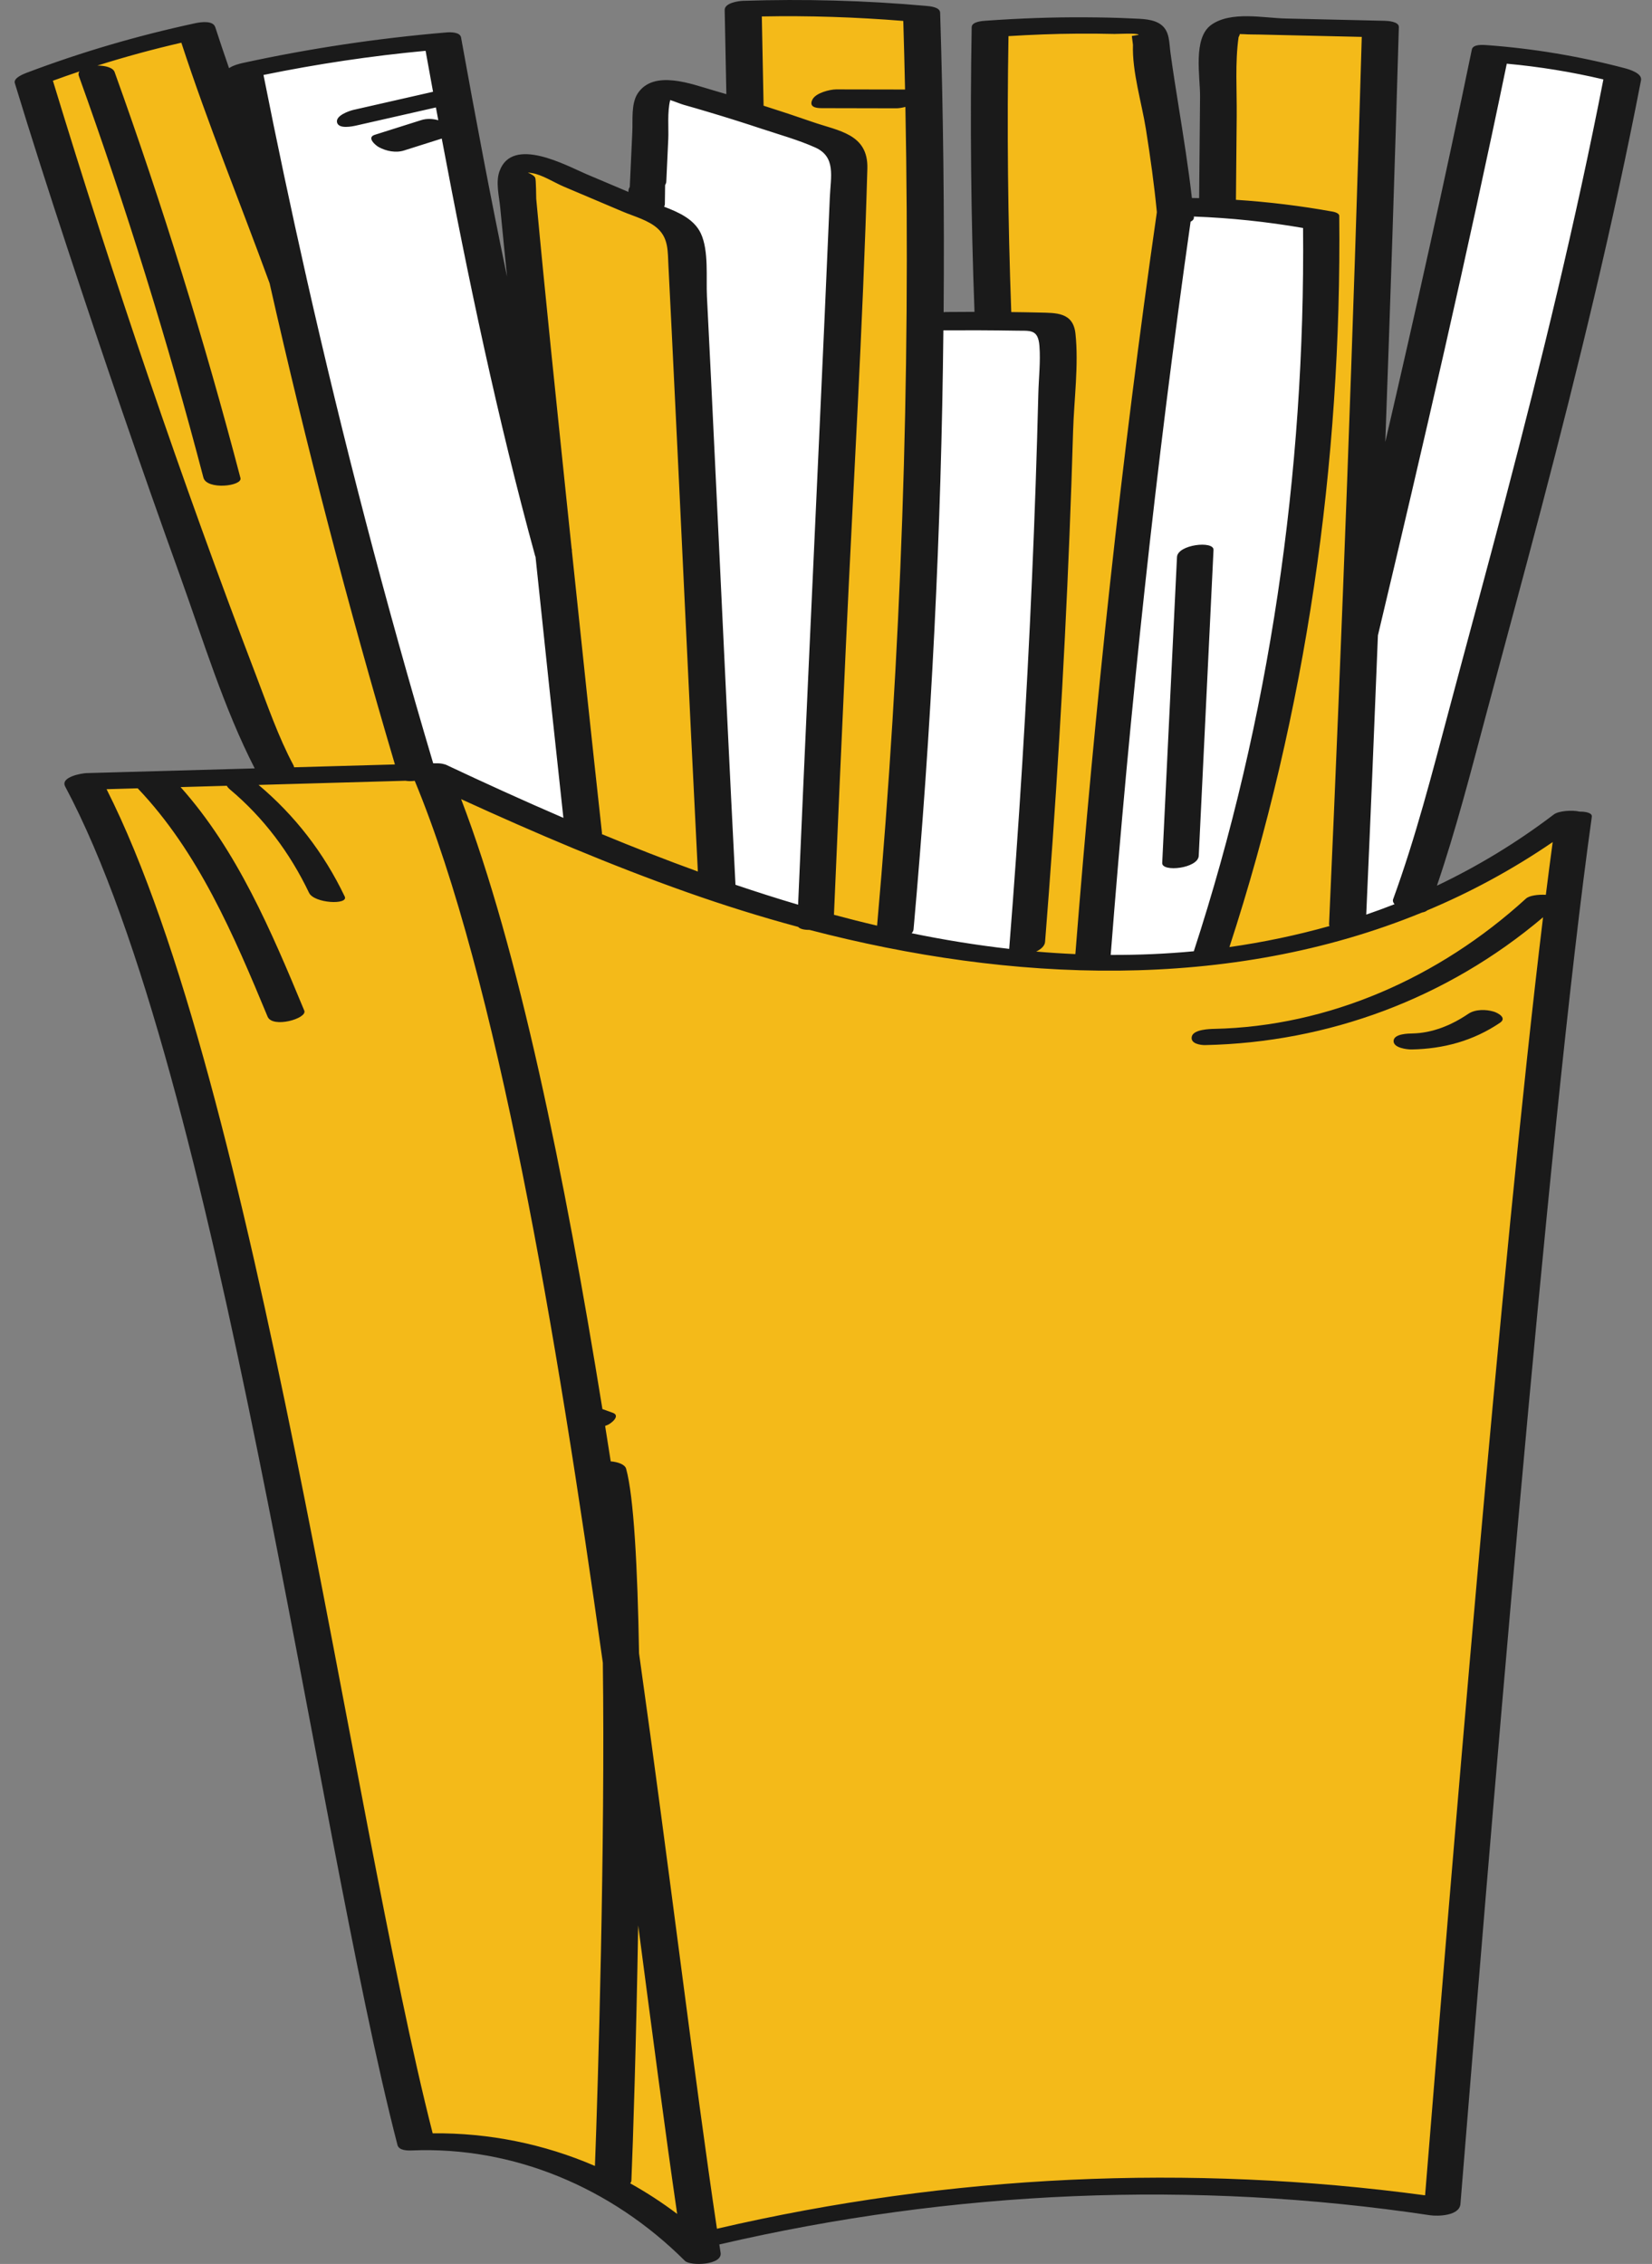
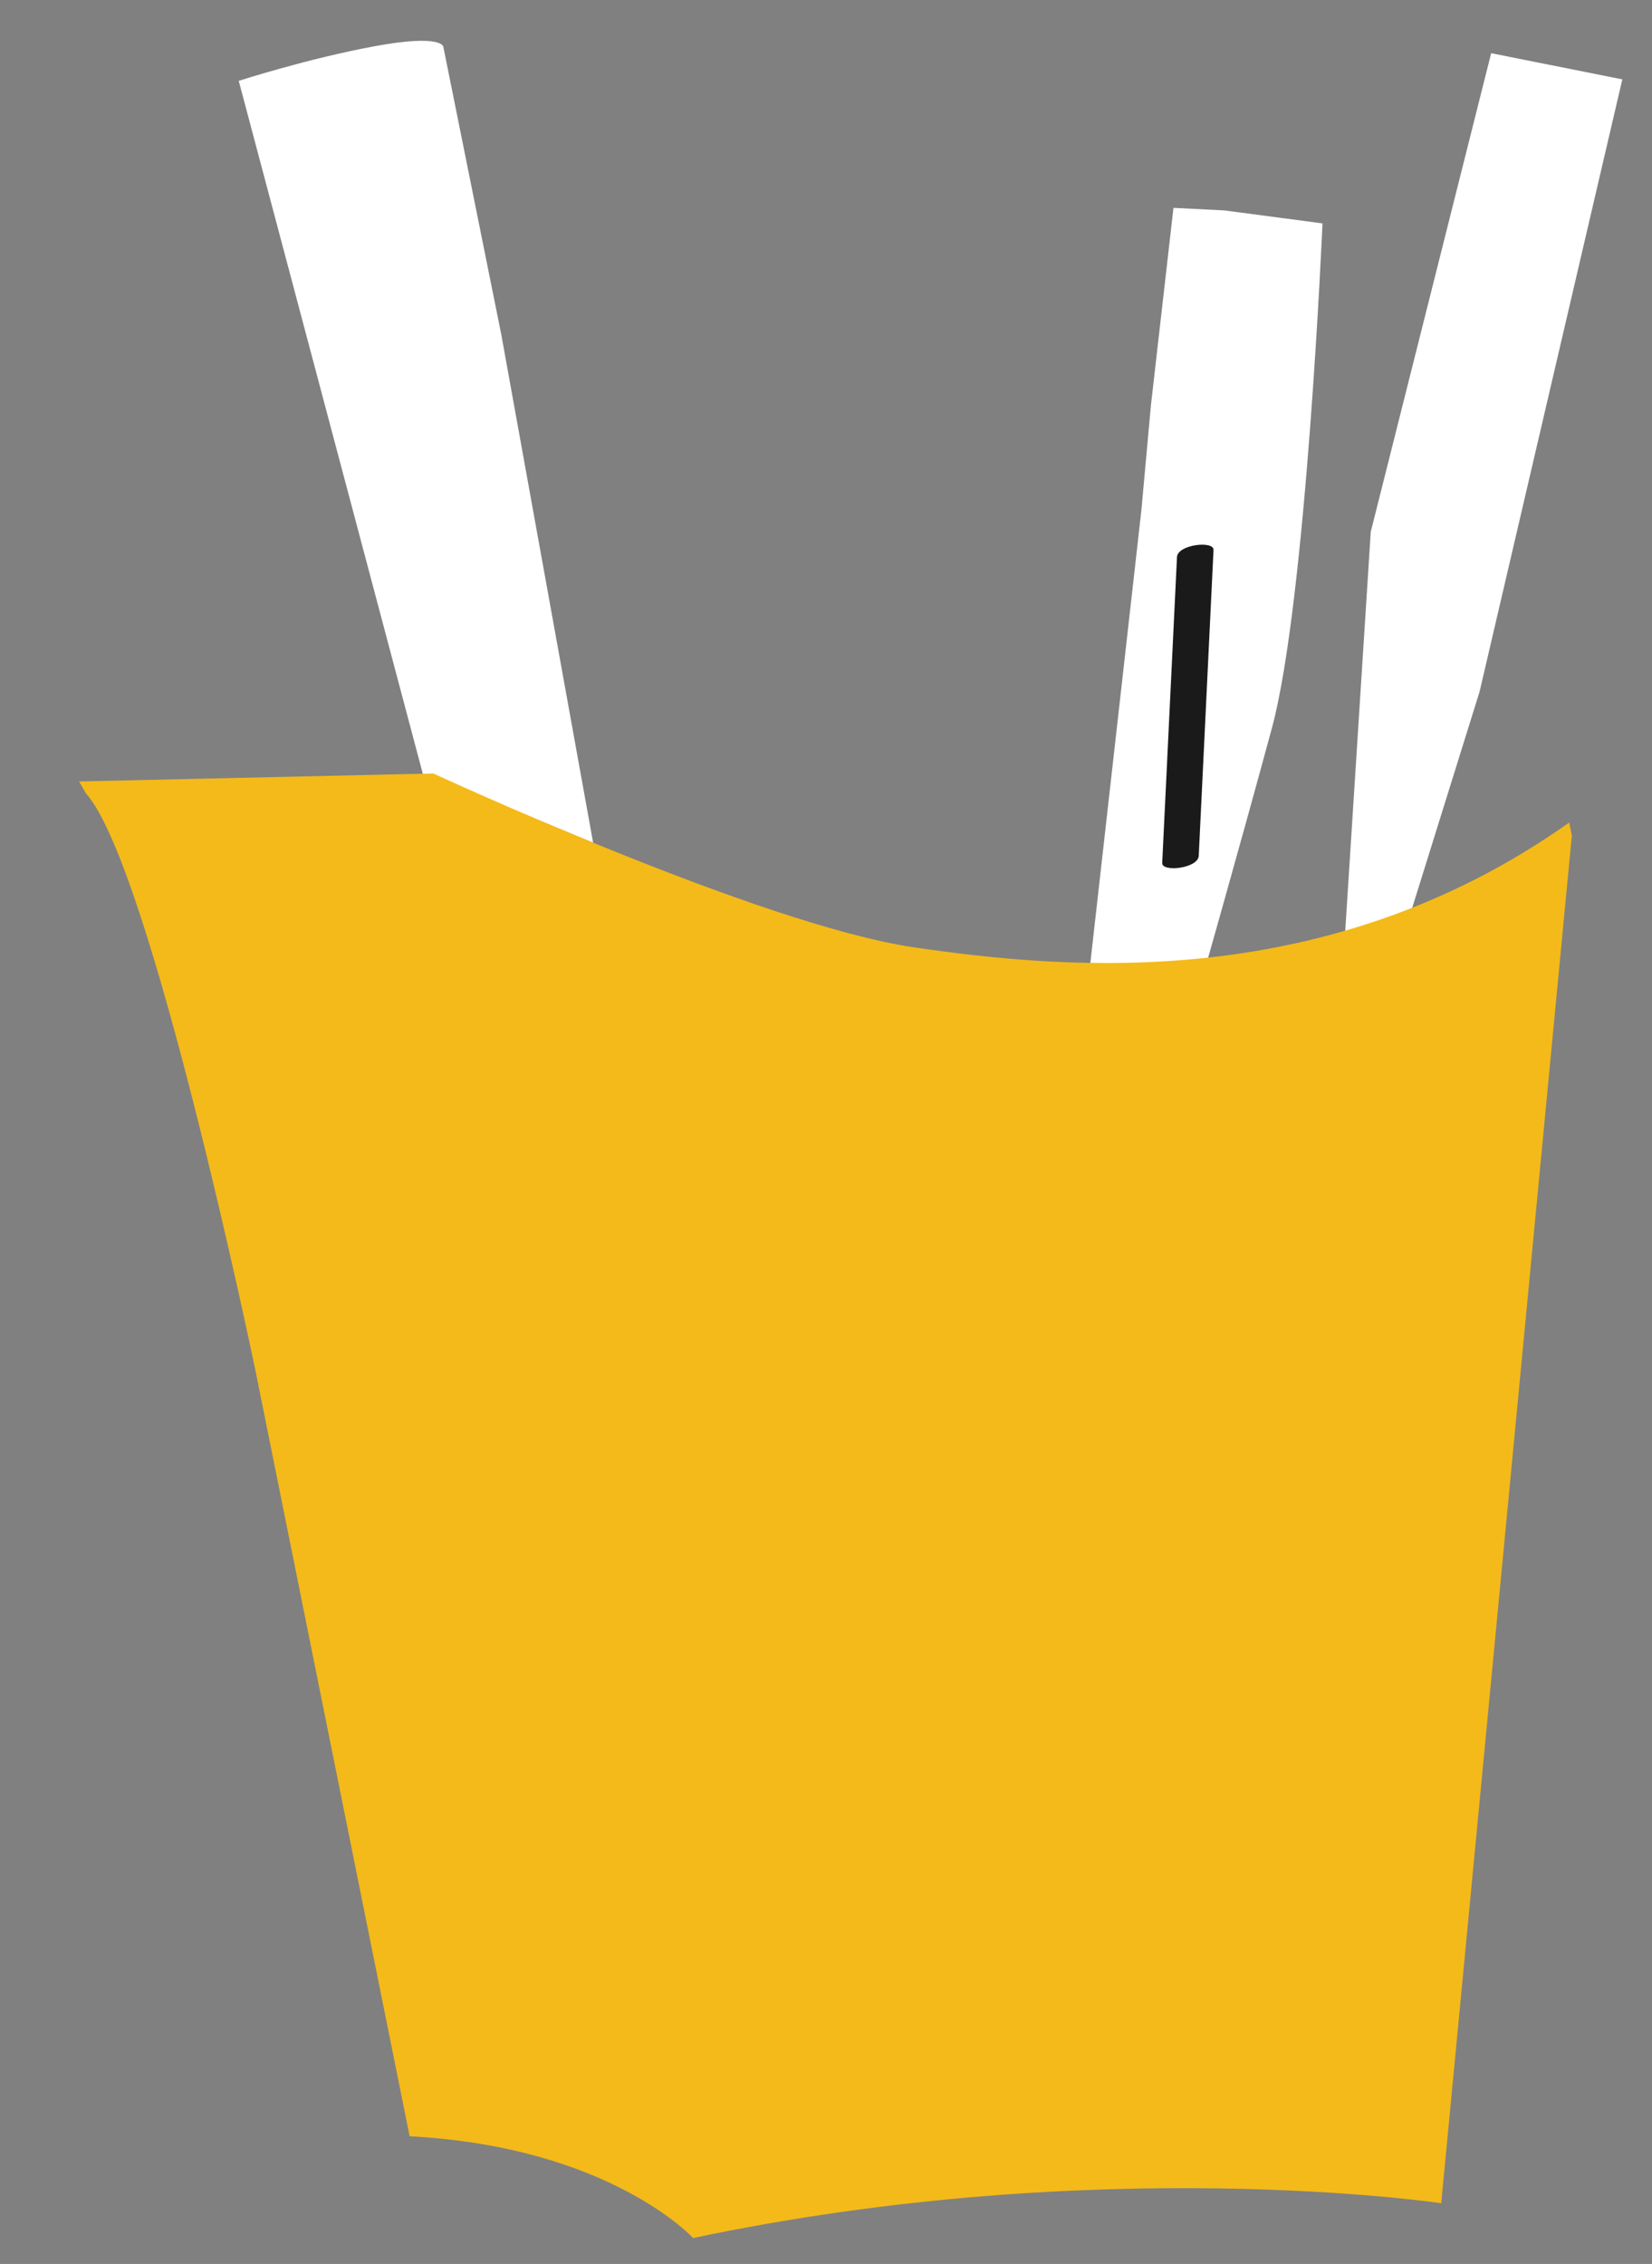
<svg xmlns="http://www.w3.org/2000/svg" width="54" height="74" viewBox="0 0 54 74" fill="none">
  <rect x="0" y="0" width="54" height="74" fill="#808080" stroke="none" />
-   <path d="M9.004 25.64L1.729 3.897L1.141 2.548L4.5 1.397L6.463 1.105L7.693 3.944L17.035 10.589L17.035 5.409L17.603 5.362L22.216 7.514L24.084 4.889L24.439 1.507C24.439 1.507 24.534 0.513 24.534 0.395C24.534 0.276 25.575 0.159 25.575 0.159L30.116 0.529L30.613 12.269L32.505 10.796L32.505 0.845L37.685 0.94L38.324 7.396L40.003 7.633L40.003 0.963L45.135 0.963L44.514 20.027L45.223 32.688L17.838 36.033C17.838 36.033 10.29 33.855 9.948 33.033C9.605 32.212 9.005 25.64 9.005 25.64L9.004 25.64Z" fill="#F4BA19" />
  <path d="M44.807 17.383L48.743 1.739L53.03 2.594L48.364 22.608L45.222 32.688L43.944 30.87L44.807 17.383Z" fill="white" />
-   <path d="M30.251 10.439L34.526 10.665L34.162 24.238L33.562 32.648L29.064 30.992L30.033 11.664L30.251 10.439Z" fill="white" />
  <path d="M14.493 1.532C14.493 1.532 14.474 1.102 12.268 1.507C10.062 1.912 7.804 2.643 7.804 2.643L13.979 25.887L14.672 25.59L19.388 27.546L16.385 10.931L14.492 1.532L14.493 1.532Z" fill="white" />
-   <path d="M20.975 6.884L21.349 2.936L22.629 3.123L27.737 4.901L27.008 21.059L26.452 31.138L23.251 30.141L22.4 11.018L22.324 7.964C22.324 7.964 22.367 7.179 20.974 6.884L20.975 6.884Z" fill="white" />
  <path d="M37.625 13.214L38.358 6.794L40.024 6.878L43.229 7.302C43.229 7.302 42.697 19.666 41.573 23.808C40.45 27.949 39.277 32.058 39.277 32.058L35.59 31.925L37.31 16.67L37.624 13.214L37.625 13.214Z" fill="white" />
  <path d="M51.38 27.311L47.11 72.016C47.11 72.016 35.965 70.345 22.656 73.153C22.656 73.153 19.927 70.17 13.39 69.827L8.341 44.755C8.341 44.755 4.922 28.264 2.807 25.931L2.586 25.543L14.166 25.282C14.166 25.282 24.856 30.235 29.894 30.968C34.932 31.7 43.404 32.474 51.294 26.885L51.38 27.31L51.38 27.311Z" fill="#F4BA19" />
-   <path d="M46.167 33.78C46.823 33.767 47.443 33.512 47.996 33.138C48.225 32.983 48.578 32.99 48.827 33.066C48.963 33.108 49.268 33.27 49.032 33.43C48.151 34.026 47.177 34.283 46.15 34.303C46.008 34.306 45.546 34.258 45.553 34.025C45.561 33.786 46.041 33.783 46.167 33.78Z" fill="#1A1A1A" />
  <path d="M37.99 28.207C38.152 24.874 38.313 21.541 38.473 18.209C38.493 17.796 39.681 17.665 39.667 17.975C39.505 21.308 39.344 24.641 39.184 27.973C39.164 28.387 37.976 28.517 37.99 28.207Z" fill="#1A1A1A" />
-   <path d="M2.131 25.709C7.181 35.173 10.266 59.574 12.993 70.113C13.041 70.297 13.33 70.296 13.465 70.29C16.77 70.152 19.98 71.495 22.386 73.897C22.567 74.077 23.618 74.04 23.555 73.636C23.541 73.547 23.527 73.454 23.513 73.363C31.155 71.586 39.029 71.25 46.744 72.408C46.992 72.446 47.706 72.432 47.738 72.041C48.584 61.649 50.584 37.018 52.033 26.695C52.05 26.582 51.865 26.526 51.636 26.529C51.383 26.468 50.942 26.507 50.795 26.619C49.59 27.536 48.309 28.313 46.97 28.95C47.595 27.113 48.079 25.225 48.581 23.345C49.179 21.105 49.789 18.868 50.378 16.625C51.592 11.992 52.731 7.335 53.641 2.623C53.686 2.389 53.241 2.264 53.105 2.228C51.625 1.838 50.121 1.586 48.597 1.475C48.487 1.467 48.15 1.436 48.111 1.619C47.226 5.909 46.271 10.182 45.282 14.446C45.446 9.926 45.595 5.405 45.725 0.885C45.73 0.702 45.359 0.682 45.263 0.68C44.181 0.655 43.099 0.631 42.018 0.605C41.31 0.589 40.237 0.354 39.595 0.811C38.983 1.246 39.233 2.504 39.227 3.163C39.216 4.267 39.208 5.372 39.197 6.476C39.118 6.475 39.039 6.474 38.96 6.472C38.845 5.462 38.683 4.461 38.523 3.458C38.43 2.878 38.338 2.298 38.259 1.716C38.215 1.39 38.235 1.049 37.983 0.832C37.725 0.609 37.304 0.619 36.995 0.603C36.49 0.577 35.984 0.569 35.479 0.566C34.394 0.559 33.31 0.6 32.227 0.677C32.127 0.684 31.765 0.703 31.762 0.888C31.707 3.991 31.738 7.094 31.854 10.193C31.54 10.194 31.225 10.196 30.91 10.198C30.89 10.198 30.868 10.201 30.845 10.204C30.871 6.941 30.834 3.677 30.731 0.416C30.726 0.227 30.388 0.204 30.276 0.193C28.282 0.014 26.283 -0.038 24.281 0.027C24.152 0.031 23.683 0.093 23.688 0.327C23.706 1.245 23.725 2.161 23.743 3.078C23.586 3.032 23.428 2.984 23.27 2.939C22.623 2.755 21.367 2.262 20.845 3.054C20.625 3.39 20.688 3.923 20.669 4.309C20.641 4.91 20.614 5.511 20.586 6.111C20.56 6.148 20.544 6.189 20.543 6.237C20.543 6.249 20.543 6.262 20.543 6.274C20.082 6.079 19.62 5.883 19.159 5.688C18.526 5.419 16.742 4.424 16.326 5.601C16.199 5.959 16.313 6.405 16.349 6.768C16.393 7.226 16.438 7.684 16.484 8.142C16.513 8.442 16.544 8.742 16.574 9.043C16.032 6.443 15.541 3.83 15.071 1.225C15.038 1.041 14.713 1.05 14.595 1.06C12.357 1.249 10.133 1.58 7.93 2.06C7.858 2.076 7.629 2.129 7.487 2.228C7.333 1.784 7.182 1.338 7.036 0.887C6.962 0.66 6.557 0.723 6.397 0.756C4.523 1.158 2.682 1.694 0.879 2.376C0.792 2.409 0.431 2.543 0.484 2.716C1.034 4.523 1.613 6.32 2.203 8.113C3.384 11.7 4.606 15.271 5.884 18.818C6.636 20.908 7.315 23.144 8.326 25.116C6.493 25.168 4.661 25.219 2.828 25.27C2.671 25.275 1.963 25.394 2.131 25.709ZM8.813 9.259C10.008 14.553 11.372 19.799 12.909 24.987C11.81 25.018 10.711 25.049 9.612 25.08C9.611 25.057 9.604 25.034 9.591 25.01C9.098 24.088 8.745 23.057 8.369 22.075C5.934 15.703 3.725 9.192 1.729 2.639C2.017 2.534 2.306 2.432 2.596 2.335C2.567 2.377 2.557 2.425 2.576 2.479C4.125 6.783 5.485 11.164 6.649 15.611C6.757 16.023 7.93 15.894 7.86 15.625C6.683 11.131 5.311 6.704 3.746 2.354C3.693 2.208 3.44 2.142 3.182 2.144C4.088 1.858 5.003 1.608 5.928 1.396C6.803 4.071 7.849 6.62 8.813 9.259ZM13.912 1.662C13.992 2.108 14.073 2.554 14.155 3C13.288 3.198 12.421 3.394 11.553 3.592C11.431 3.62 10.969 3.771 11.016 3.997C11.065 4.23 11.52 4.132 11.659 4.1C12.522 3.905 13.386 3.708 14.249 3.512C14.274 3.651 14.301 3.79 14.327 3.93C14.143 3.879 13.947 3.87 13.77 3.926C13.263 4.086 12.756 4.247 12.249 4.407C11.977 4.494 12.27 4.748 12.382 4.809C12.626 4.942 12.939 5.004 13.207 4.919C13.618 4.789 14.029 4.659 14.44 4.529C15.303 9.118 16.268 13.704 17.495 18.179C17.498 18.187 17.502 18.192 17.505 18.198C17.802 21.044 18.105 23.889 18.416 26.733C17.114 26.172 15.829 25.586 14.567 24.992C14.556 24.987 14.539 24.983 14.518 24.979C14.451 24.957 14.355 24.945 14.222 24.949C14.201 24.949 14.18 24.95 14.16 24.95C12.601 19.705 11.219 14.399 10.01 9.046C10.01 9.034 10.009 9.021 10.004 9.01C10.003 9.005 10.002 9.001 9.999 8.996C9.509 6.822 9.047 4.64 8.613 2.45C10.367 2.091 12.134 1.827 13.911 1.661L13.912 1.662ZM20.354 6.916C20.724 7.074 21.212 7.198 21.512 7.483C21.856 7.81 21.825 8.228 21.85 8.694C21.885 9.389 21.92 10.084 21.954 10.779C22.246 16.681 22.511 22.585 22.811 28.487C21.756 28.104 20.71 27.694 19.674 27.265C19.675 27.255 19.678 27.246 19.678 27.236C19.341 24.161 19.014 21.085 18.693 18.008C18.696 17.99 18.696 17.971 18.691 17.952C18.689 17.944 18.687 17.936 18.685 17.929C18.627 17.372 18.567 16.816 18.51 16.26C18.174 13.007 17.829 9.753 17.528 6.495C17.524 6.454 17.525 5.875 17.495 5.811C17.429 5.669 17.077 5.613 17.389 5.658C17.71 5.705 18.118 5.967 18.42 6.096C19.065 6.369 19.709 6.643 20.354 6.916L20.354 6.916ZM24.947 4.225C25.512 4.413 26.1 4.576 26.646 4.82C27.331 5.127 27.155 5.768 27.125 6.454C27.014 9.071 26.896 11.686 26.776 14.302C26.544 19.392 26.306 24.481 26.088 29.571C25.403 29.368 24.72 29.15 24.041 28.92C23.848 25.134 23.669 21.346 23.49 17.558C23.407 15.826 23.325 14.095 23.241 12.364C23.198 11.473 23.153 10.582 23.108 9.691C23.078 9.074 23.173 8.199 22.91 7.633C22.693 7.165 22.186 6.939 21.709 6.757C21.724 6.728 21.733 6.697 21.733 6.663C21.735 6.458 21.738 6.253 21.741 6.048C21.763 6.012 21.778 5.974 21.78 5.933C21.802 5.462 21.823 4.992 21.845 4.521C21.859 4.214 21.808 3.651 21.908 3.27C22.072 3.324 22.242 3.395 22.345 3.425C22.607 3.499 22.869 3.575 23.129 3.653C23.738 3.834 24.344 4.025 24.947 4.226L24.947 4.225ZM24.96 3.455C24.941 2.482 24.921 1.51 24.902 0.538C26.446 0.508 27.988 0.56 29.526 0.684C29.549 1.431 29.568 2.179 29.584 2.926C28.834 2.925 28.084 2.923 27.334 2.922C27.13 2.922 26.667 3.034 26.556 3.254C26.435 3.496 26.665 3.535 26.852 3.535C27.666 3.536 28.482 3.538 29.296 3.54C29.371 3.54 29.48 3.525 29.595 3.494C29.768 12.42 29.46 21.357 28.67 30.256C28.199 30.146 27.729 30.027 27.26 29.901C27.384 26.977 27.516 24.053 27.649 21.129C27.887 15.926 28.205 10.716 28.352 5.509C28.384 4.372 27.405 4.281 26.564 3.988C26.031 3.803 25.496 3.625 24.959 3.455L24.96 3.455ZM33.198 10.809C33.675 10.817 33.932 10.744 33.977 11.31C34.016 11.812 33.954 12.355 33.941 12.858C33.891 14.87 33.822 16.881 33.734 18.893C33.559 22.937 33.308 26.979 32.988 31.015C31.921 30.894 30.858 30.721 29.799 30.504C29.835 30.466 29.858 30.423 29.862 30.373C30.446 23.862 30.77 17.33 30.837 10.797C31.624 10.793 32.411 10.795 33.197 10.808L33.198 10.809ZM37.219 1.138C37.145 1.15 37.071 1.164 36.997 1.176C37.01 1.272 37.022 1.368 37.034 1.464C37.003 2.341 37.321 3.363 37.458 4.226C37.6 5.126 37.728 6.027 37.815 6.936C36.658 14.985 35.79 23.077 35.151 31.186C34.724 31.167 34.297 31.14 33.871 31.103C34.03 31.026 34.15 30.919 34.161 30.786C34.513 26.361 34.781 21.93 34.959 17.494C35.004 16.359 35.044 15.225 35.077 14.089C35.108 13.062 35.264 11.921 35.154 10.903C35.078 10.201 34.518 10.23 33.974 10.216C33.668 10.208 33.362 10.204 33.056 10.2C32.945 7.196 32.914 4.189 32.965 1.181C33.714 1.135 34.463 1.105 35.213 1.1C35.619 1.097 36.026 1.1 36.433 1.11C36.536 1.112 37.182 1.072 37.22 1.137L37.219 1.138ZM36.306 31.214C36.931 23.2 37.785 15.203 38.918 7.246C38.989 7.21 39.032 7.162 39.026 7.1C39.026 7.093 39.024 7.086 39.023 7.078C40.221 7.122 41.41 7.247 42.594 7.452C42.667 15.464 41.499 23.501 39.023 31.093C38.117 31.179 37.21 31.217 36.305 31.213L36.306 31.214ZM42.547 1.161C43.202 1.176 43.858 1.192 44.513 1.206C44.233 10.875 43.877 20.543 43.444 30.206C43.444 30.229 43.448 30.25 43.458 30.269C42.368 30.575 41.278 30.802 40.187 30.956C42.691 23.285 43.861 15.15 43.777 7.054C43.776 6.966 43.615 6.927 43.566 6.918C42.517 6.728 41.461 6.6 40.4 6.531C40.409 5.617 40.417 4.703 40.425 3.79C40.433 2.944 40.368 2.051 40.486 1.217C40.511 1.172 40.523 1.138 40.524 1.114C40.567 1.115 40.61 1.116 40.654 1.117C40.832 1.13 41.015 1.125 41.195 1.13C41.645 1.14 42.096 1.15 42.547 1.161L42.547 1.161ZM45.584 29.555C45.279 29.675 44.97 29.788 44.659 29.895C44.795 26.853 44.921 23.811 45.041 20.768C46.52 14.558 47.959 8.337 49.253 2.082C50.319 2.18 51.369 2.35 52.411 2.596C51.509 7.222 50.392 11.796 49.198 16.347C48.598 18.634 47.975 20.913 47.367 23.197C46.812 25.281 46.275 27.372 45.538 29.393C45.518 29.447 45.538 29.502 45.584 29.555ZM23.435 72.849C22.712 68.025 21.895 61.195 20.889 54.042C20.841 51.214 20.717 48.916 20.467 48.009C20.428 47.868 20.205 47.787 19.963 47.766C19.902 47.379 19.841 46.993 19.78 46.608C19.81 46.597 19.84 46.585 19.87 46.572C19.985 46.521 20.292 46.274 20.03 46.179C19.929 46.142 19.828 46.106 19.726 46.069C19.715 46.065 19.703 46.062 19.692 46.059C18.448 38.364 16.948 31.02 15.073 26.121C17.506 27.235 19.965 28.283 22.479 29.172C23.658 29.588 24.864 29.967 26.09 30.297C26.15 30.366 26.293 30.397 26.46 30.395C33.048 32.112 40.165 32.419 46.485 29.826C46.554 29.814 46.612 29.792 46.654 29.756C48.067 29.164 49.437 28.425 50.754 27.524C50.68 28.065 50.606 28.642 50.53 29.248C50.275 29.234 49.989 29.272 49.881 29.371C47.026 31.976 43.421 33.549 39.689 33.63C39.542 33.633 39.016 33.647 38.958 33.877C38.898 34.116 39.244 34.164 39.4 34.16C43.392 34.075 47.282 32.655 50.439 29.982C49.066 41.298 47.372 62.055 46.583 71.757C38.886 70.719 31.051 71.078 23.435 72.849L23.435 72.849ZM20.599 71.365C20.623 71.337 20.638 71.305 20.639 71.268C20.69 70.082 20.797 66.744 20.861 62.935C21.324 66.459 21.744 69.688 22.135 72.365C21.643 71.993 21.13 71.66 20.6 71.365L20.599 71.365ZM3.483 25.796C3.822 25.786 4.162 25.776 4.501 25.767C6.476 27.841 7.635 30.548 8.747 33.23C8.907 33.618 10.054 33.293 9.946 33.033C8.868 30.433 7.749 27.794 5.903 25.727C6.406 25.713 6.911 25.698 7.414 25.684C7.432 25.72 7.466 25.762 7.522 25.809C8.606 26.718 9.472 27.864 10.101 29.181C10.27 29.533 11.402 29.584 11.268 29.304C10.582 27.866 9.631 26.649 8.452 25.656C10.053 25.611 11.654 25.566 13.254 25.52C13.343 25.537 13.448 25.536 13.557 25.522C16.248 32.014 18.191 43.554 19.705 54.347C19.784 60.227 19.547 68.233 19.447 70.797C17.779 70.076 15.977 69.712 14.143 69.73C11.455 59.197 8.4 35.519 3.483 25.795L3.483 25.796Z" fill="#1A1A1A" />
</svg>